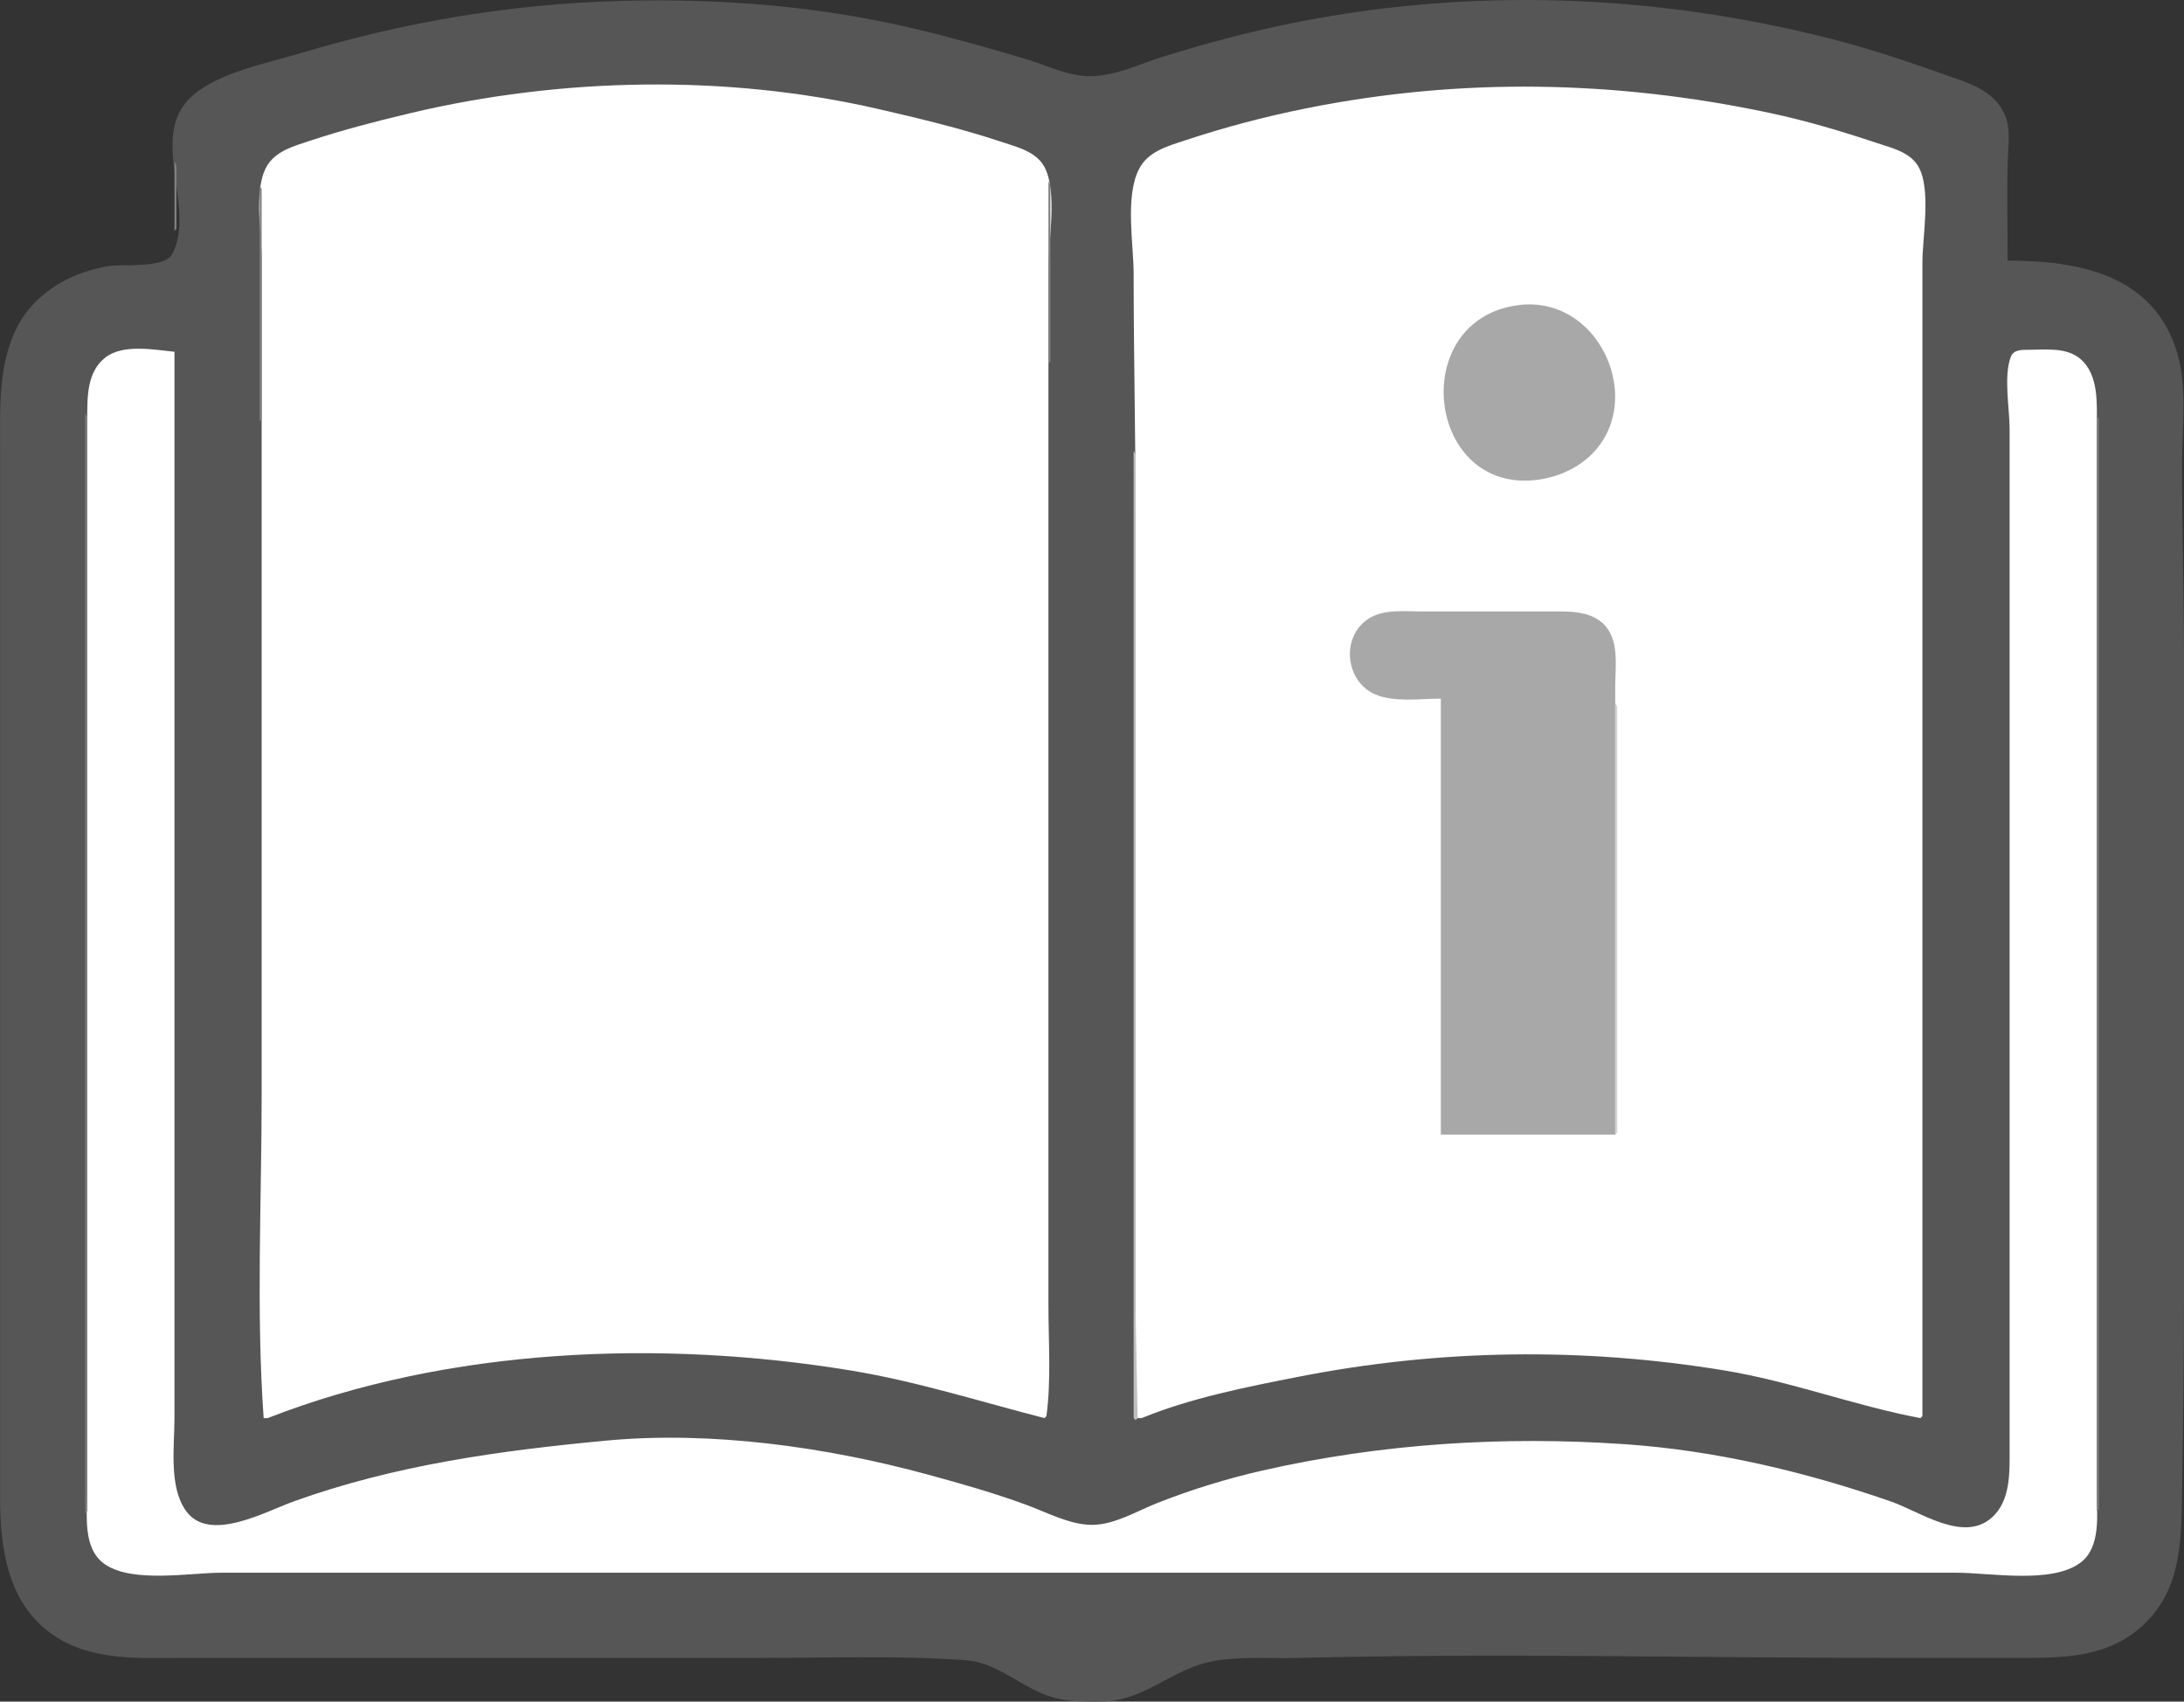
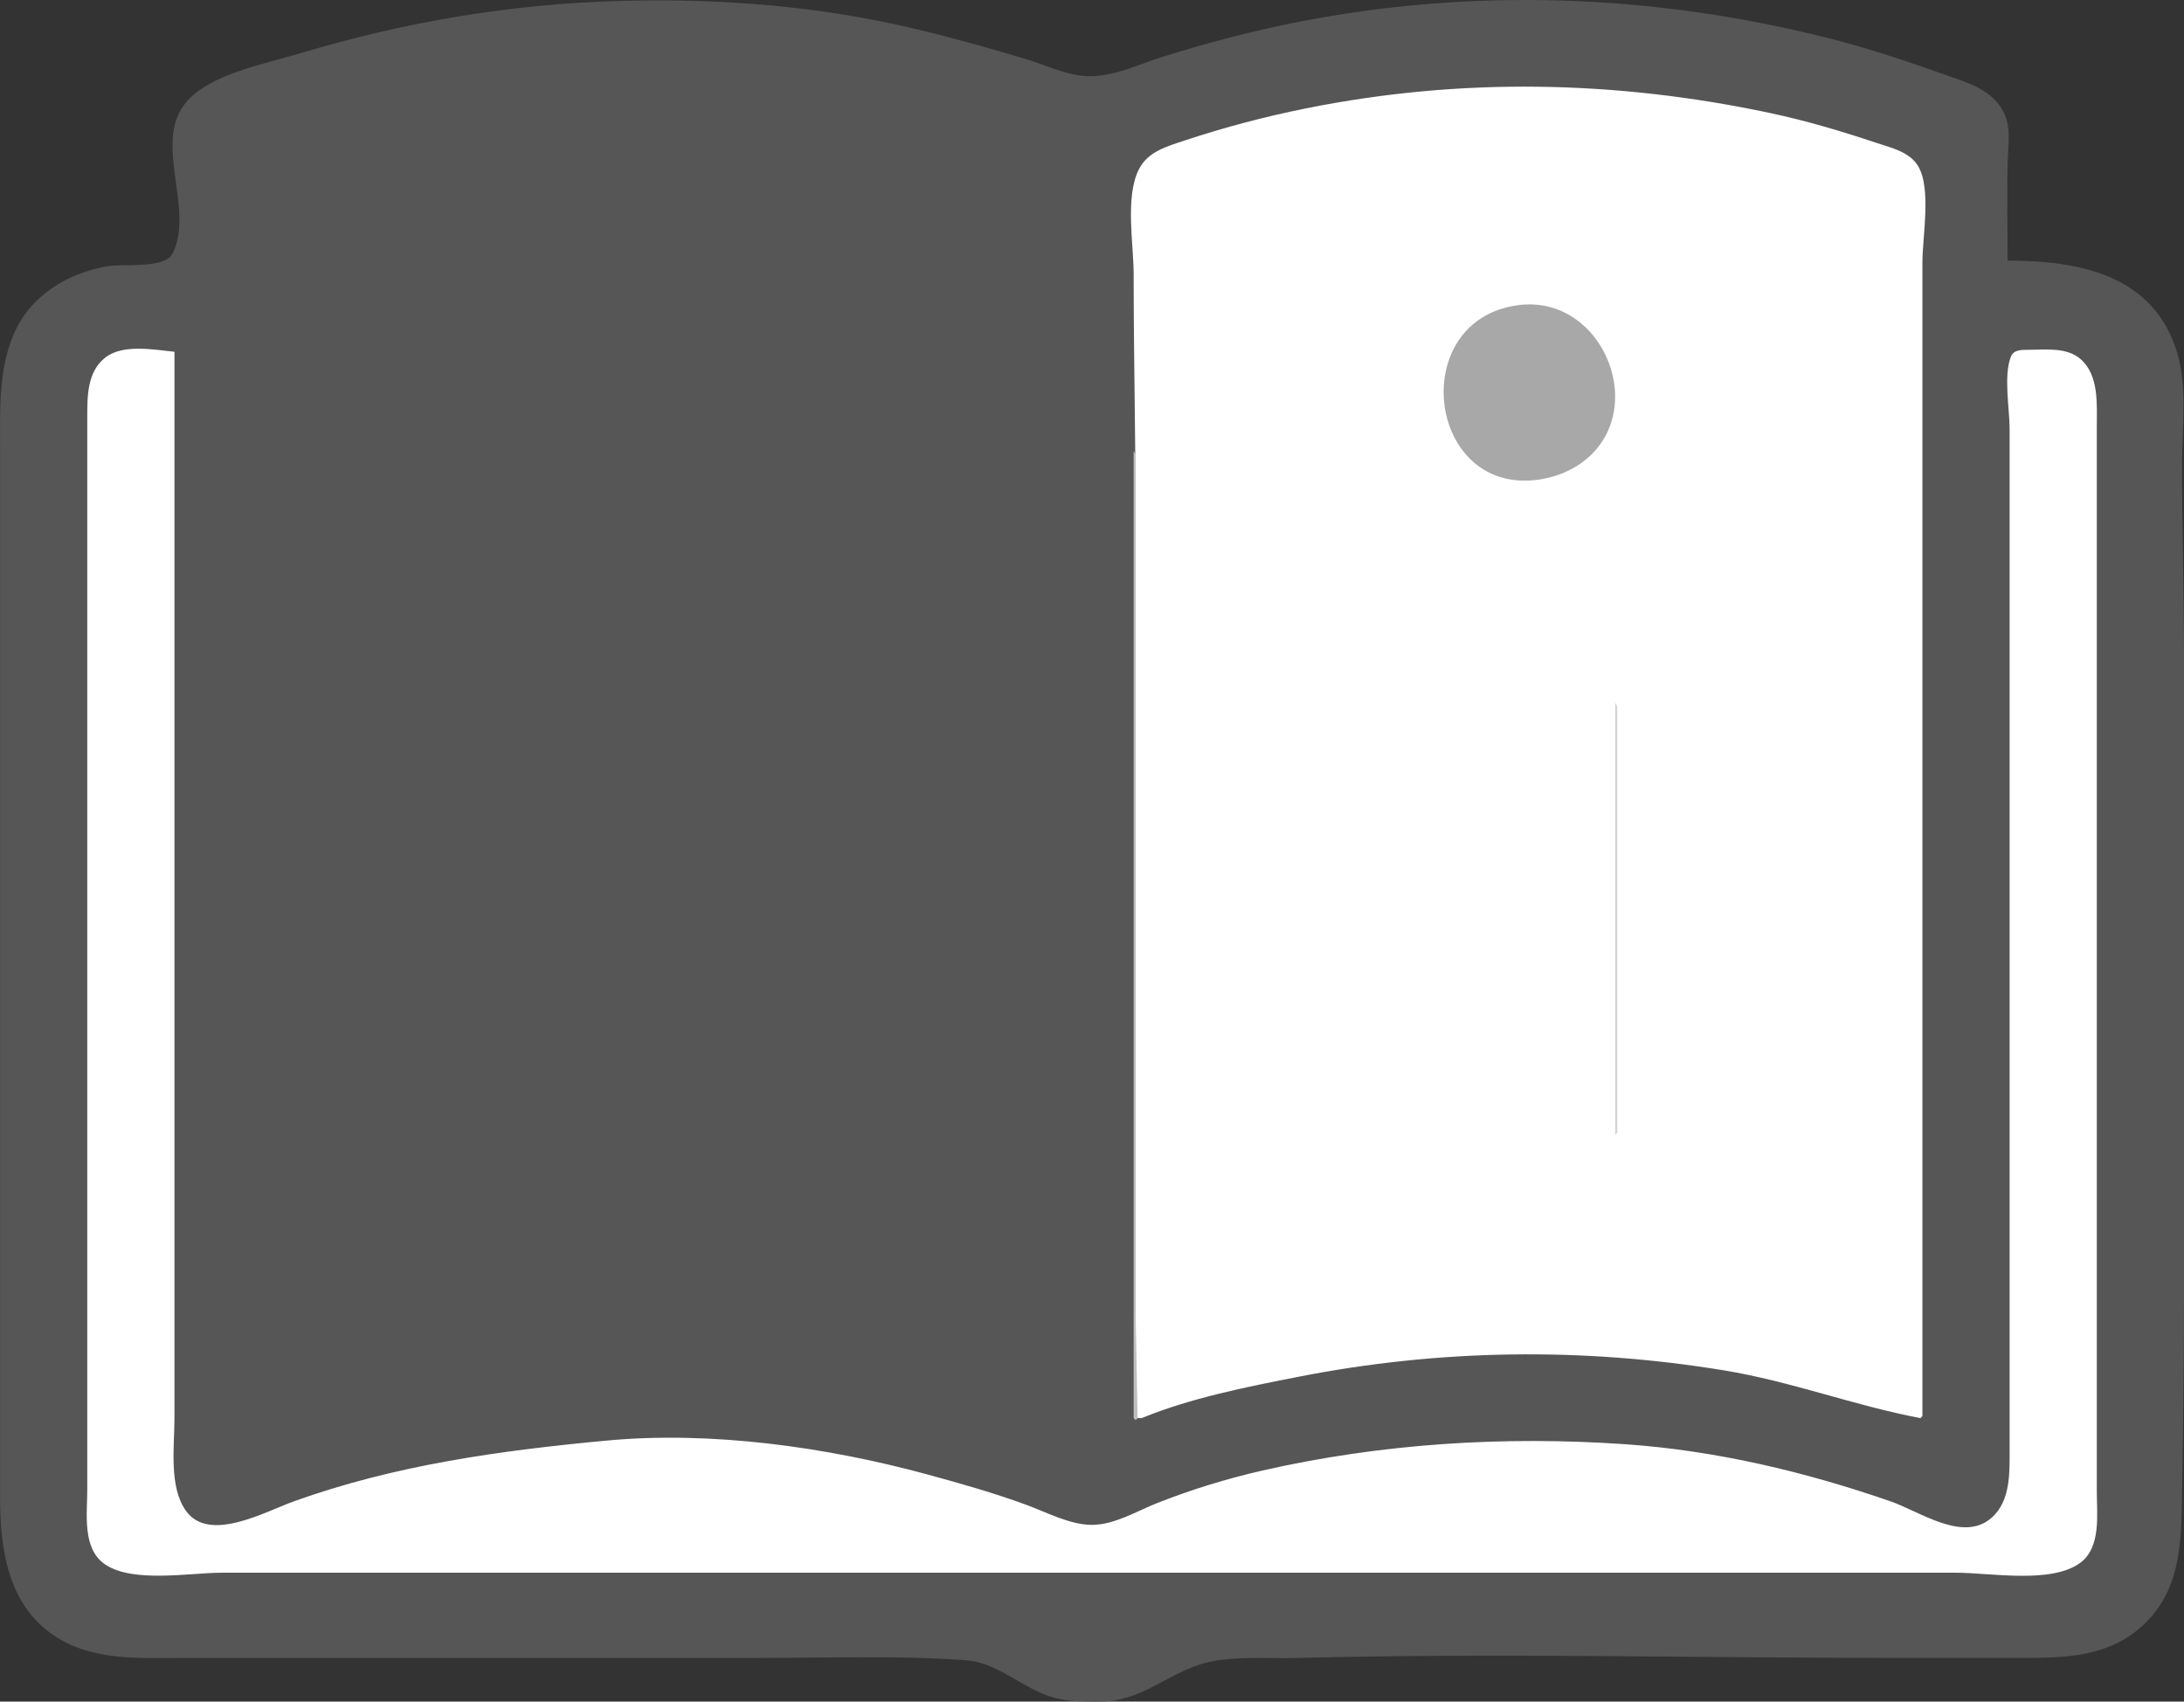
<svg xmlns="http://www.w3.org/2000/svg" xmlns:ns1="http://sodipodi.sourceforge.net/DTD/sodipodi-0.dtd" xmlns:ns2="http://www.inkscape.org/namespaces/inkscape" width="1102.033" height="858.5" version="1.1" id="svg78" ns1:docname="guide-icon-bw.svg" ns2:version="1.1.2 (0a00cf5339, 2022-02-04)">
  <rect width="100%" height="100%" fill="#333333" stroke="none" />
  <defs id="defs82" />
  <ns1:namedview id="namedview80" pagecolor="#ffffff" bordercolor="#666666" borderopacity="1.0" ns2:pageshadow="2" ns2:pageopacity="0.0" ns2:pagecheckerboard="0" showgrid="false" fit-margin-top="0" fit-margin-left="0" fit-margin-right="0" fit-margin-bottom="0" ns2:zoom="0.50359712" ns2:cx="544.08571" ns2:cy="405.08571" ns2:window-width="1920" ns2:window-height="1021" ns2:window-x="0" ns2:window-y="0" ns2:window-maximized="1" ns2:current-layer="svg78" />
  <path style="fill:#565656;stroke:none" d="m 1013.033,131.476 c 0,-16.65 -0.4,-33.356 0.04,-50 0.26,-9.843 2.31,-19.32 -3.91,-27.979 -6.48,-9.022 -17.16,-12.072 -27.13,-15.605 -19.44,-6.89 -38.99,-13.474 -59,-18.538 -88.586,-22.419 -180.278,-25.785 -270,-7.878 -22.313,4.453 -44.277,10.314 -66,17.055 -12.339,3.829 -24.848,10.242 -38,9.9 -10.763,-0.279 -20.841,-5.449 -31,-8.509 -18.557,-5.588 -37.143,-10.811 -56,-15.302 -48.587,-11.57 -98.261,-15.487 -148,-14.181 -55.733,1.463 -109.55,10.497 -163,26.591 -17.282,5.203 -45.144,10.293 -57.179,24.64 -16.997,20.262 4.646,53.994 -6.83,76.329 -4.019,7.822 -25.402,4.943 -32.991,6.326 -20.279,3.695 -38.656,14.723 -47.049,34.151 -7.867,18.212 -6.951,38.613 -6.951,58 v 83 308 138 c 0,26.33 3.997,54.69 28.001,70.22 19.332,12.51 42.976,10.78 64.999,10.78 h 115 175 c 34.582,0 69.508,-1.32 104,1.13 14.832,1.05 25.81,11.35 39,16.92 9.788,4.14 19.564,4.05 30,3.94 19.061,-0.21 31.839,-12.88 49,-18.55 14.745,-4.87 33.558,-3 49,-3.4 100.512,-2.64 201.449,-0.04 302,-0.04 h 63 c 20.76,0 41.85,-0.04 59,-13.66 22.46,-17.85 22.59,-43.316 23.02,-69.34 0.56,-33.974 0.98,-67.975 0.98,-102 v -320 c 0,-32.371 -1,-64.657 -1,-97 0,-17.961 2.74,-38.577 -2.31,-56 -11.55,-39.851 -49.67,-46.997 -85.69,-47 z" id="path12" />
-   <path style="fill:#ffffff;stroke:none" d="m 133.033,715.476 h 2 c 91.219,-35.621 198.426,-39.746 294,-24.071 33.503,5.495 65.25,15.661 98,24.071 l 1,-1 c 2.441,-18.349 1,-37.51 1,-56 v -98 -302 -123 c 0,-14.125 4.601,-38.194 -1.864,-50.958 -4.098,-8.09 -14.234,-10.417 -22.136,-13.041 -20.346,-6.757 -41.131,-11.704 -62,-16.506 -76.395,-17.577 -159.875,-15.959 -236,2.125 -17.152,4.074 -34.257,8.492 -51,14.05 -7.389,2.453 -15.974,4.777 -20.648,11.525 -7.807,11.272 -3.352,34.614 -3.352,47.805 v 120 301 c 0,54.41 -2.826,109.743 1,164 z" id="path22" />
  <path style="fill:#ffffff;stroke:none" d="m 573.033,714.476 1,1 h 2 c 24.951,-10.189 52.648,-15.654 79,-20.828 71.305,-14.003 143.304,-15.002 215,-3.243 33.719,5.531 65.68,17.779 99,24.071 l 1,-1 v -459 -123 c 0,-13.003 4.7,-37.63 -2.31,-48.91 -4.34,-6.981 -13.41,-8.996 -20.69,-11.423 -17.73,-5.913 -35.703,-11.277 -54,-15.157 -77.739,-16.483 -155.954,-18.024 -234,-2.309 -20.573,4.142 -41.085,9.508 -61,16.133 -8.958,2.98 -18.83,5.555 -23.406,14.705 -6.996,13.99 -2.594,37.618 -2.594,52.961 0,41.697 1,83.342 1,125 z" id="path26" />
-   <path style="fill:#808080;stroke:none" d="m 88.033,81.476 v 2 31 2 l 1,-1 V 83.476 l -1,-2 m 441,10 v 2 88 2 l 1,-1 V 93.476 l -1,-2 m -398,2 v 2 115 2 l 1,-1 V 95.476 Z" id="path32" />
  <path style="fill:#a8a8a8;stroke:none" d="m 766.033,153.964 c -56.365,7.424 -46.299,95.588 10,88.085 7.275,-0.969 14.93,-3.704 20.999,-7.835 36.654,-24.949 12.617,-85.995 -30.999,-80.25 z" id="path38" />
  <path style="fill:#ffffff;stroke:none" d="m 88.033,177.476 c -10.432,-1.045 -25.909,-4.035 -34.842,2.876 -9.501,7.35 -9.158,20.343 -9.158,31.124 v 75 363 102 c 0,12.174 -2.715,29.961 9.061,37.85 14.194,9.5 42.564,4.15 58.939,4.15 h 149 563 163 c 17.27,0 48.18,5.84 62.78,-5.09 10.48,-7.852 8.22,-24.474 8.22,-35.91 v -97 -354 -86 c 0,-11.276 1.25,-26.175 -8.26,-34.359 -6.9,-5.934 -17.28,-4.718 -25.74,-4.635 -3.31,0.032 -7.87,-0.308 -9.33,3.412 -3.83,9.706 -0.67,26.182 -0.67,36.582 v 84 346 84 c 0,11.914 0.73,26.788 -9.22,35.391 -14.4,12.447 -36.04,-3.258 -50.78,-8.37 -43.202,-14.979 -88.275,-25.693 -134,-28.85 -61.28,-4.231 -123.06,-0.358 -183,13.276 -17.955,4.084 -35.87,9.61 -53,16.359 -10.277,4.049 -21.727,11.046 -33,11.053 -11.125,0.008 -22.727,-6.266 -33,-10.044 -16.377,-6.022 -33.175,-10.787 -50,-15.368 -50.891,-13.858 -109.244,-22.064 -162,-17.105 -53.852,5.063 -106.746,12.299 -158,30.74 -14.155,5.093 -42.361,20.965 -54.095,4.856 -8.88,-12.191 -5.905,-32.764 -5.905,-46.938 v -111 z" id="path42" />
-   <path style="fill:#808080;stroke:none" d="m 43.033,208.476 v 2 551 2 l 1,-1 v -552 l -1,-2 m 1015,1 v 2 549 2 l 1,-1 v -550 z" id="path54" />
  <path style="fill:#c0c0c0;stroke:none" d="m 572.033,227.476 v 2 486 l 1,1 1,-1 -1,-53 v -104 -329 z" id="path56" />
-   <path style="fill:#a8a8a8;stroke:none" d="m 727.033,352.476 v 220 h 88 v -177 -49 c 0,-8.34 1.395,-18.164 -2.033,-25.989 -4.451,-10.161 -14.975,-11.953 -24.967,-12.007 l -71,-0.004 c -10.716,0 -22.666,-1.697 -30.574,7.16 -9.567,10.716 -5.671,29.203 7.576,34.746 9.78,4.092 22.607,2.094 32.998,2.094 z" id="path58" />
  <path style="fill:#d3d3d3;stroke:none" d="m 815.033,354.476 v 2 214 2 l 1,-1 v -215 z" id="path60" />
</svg>